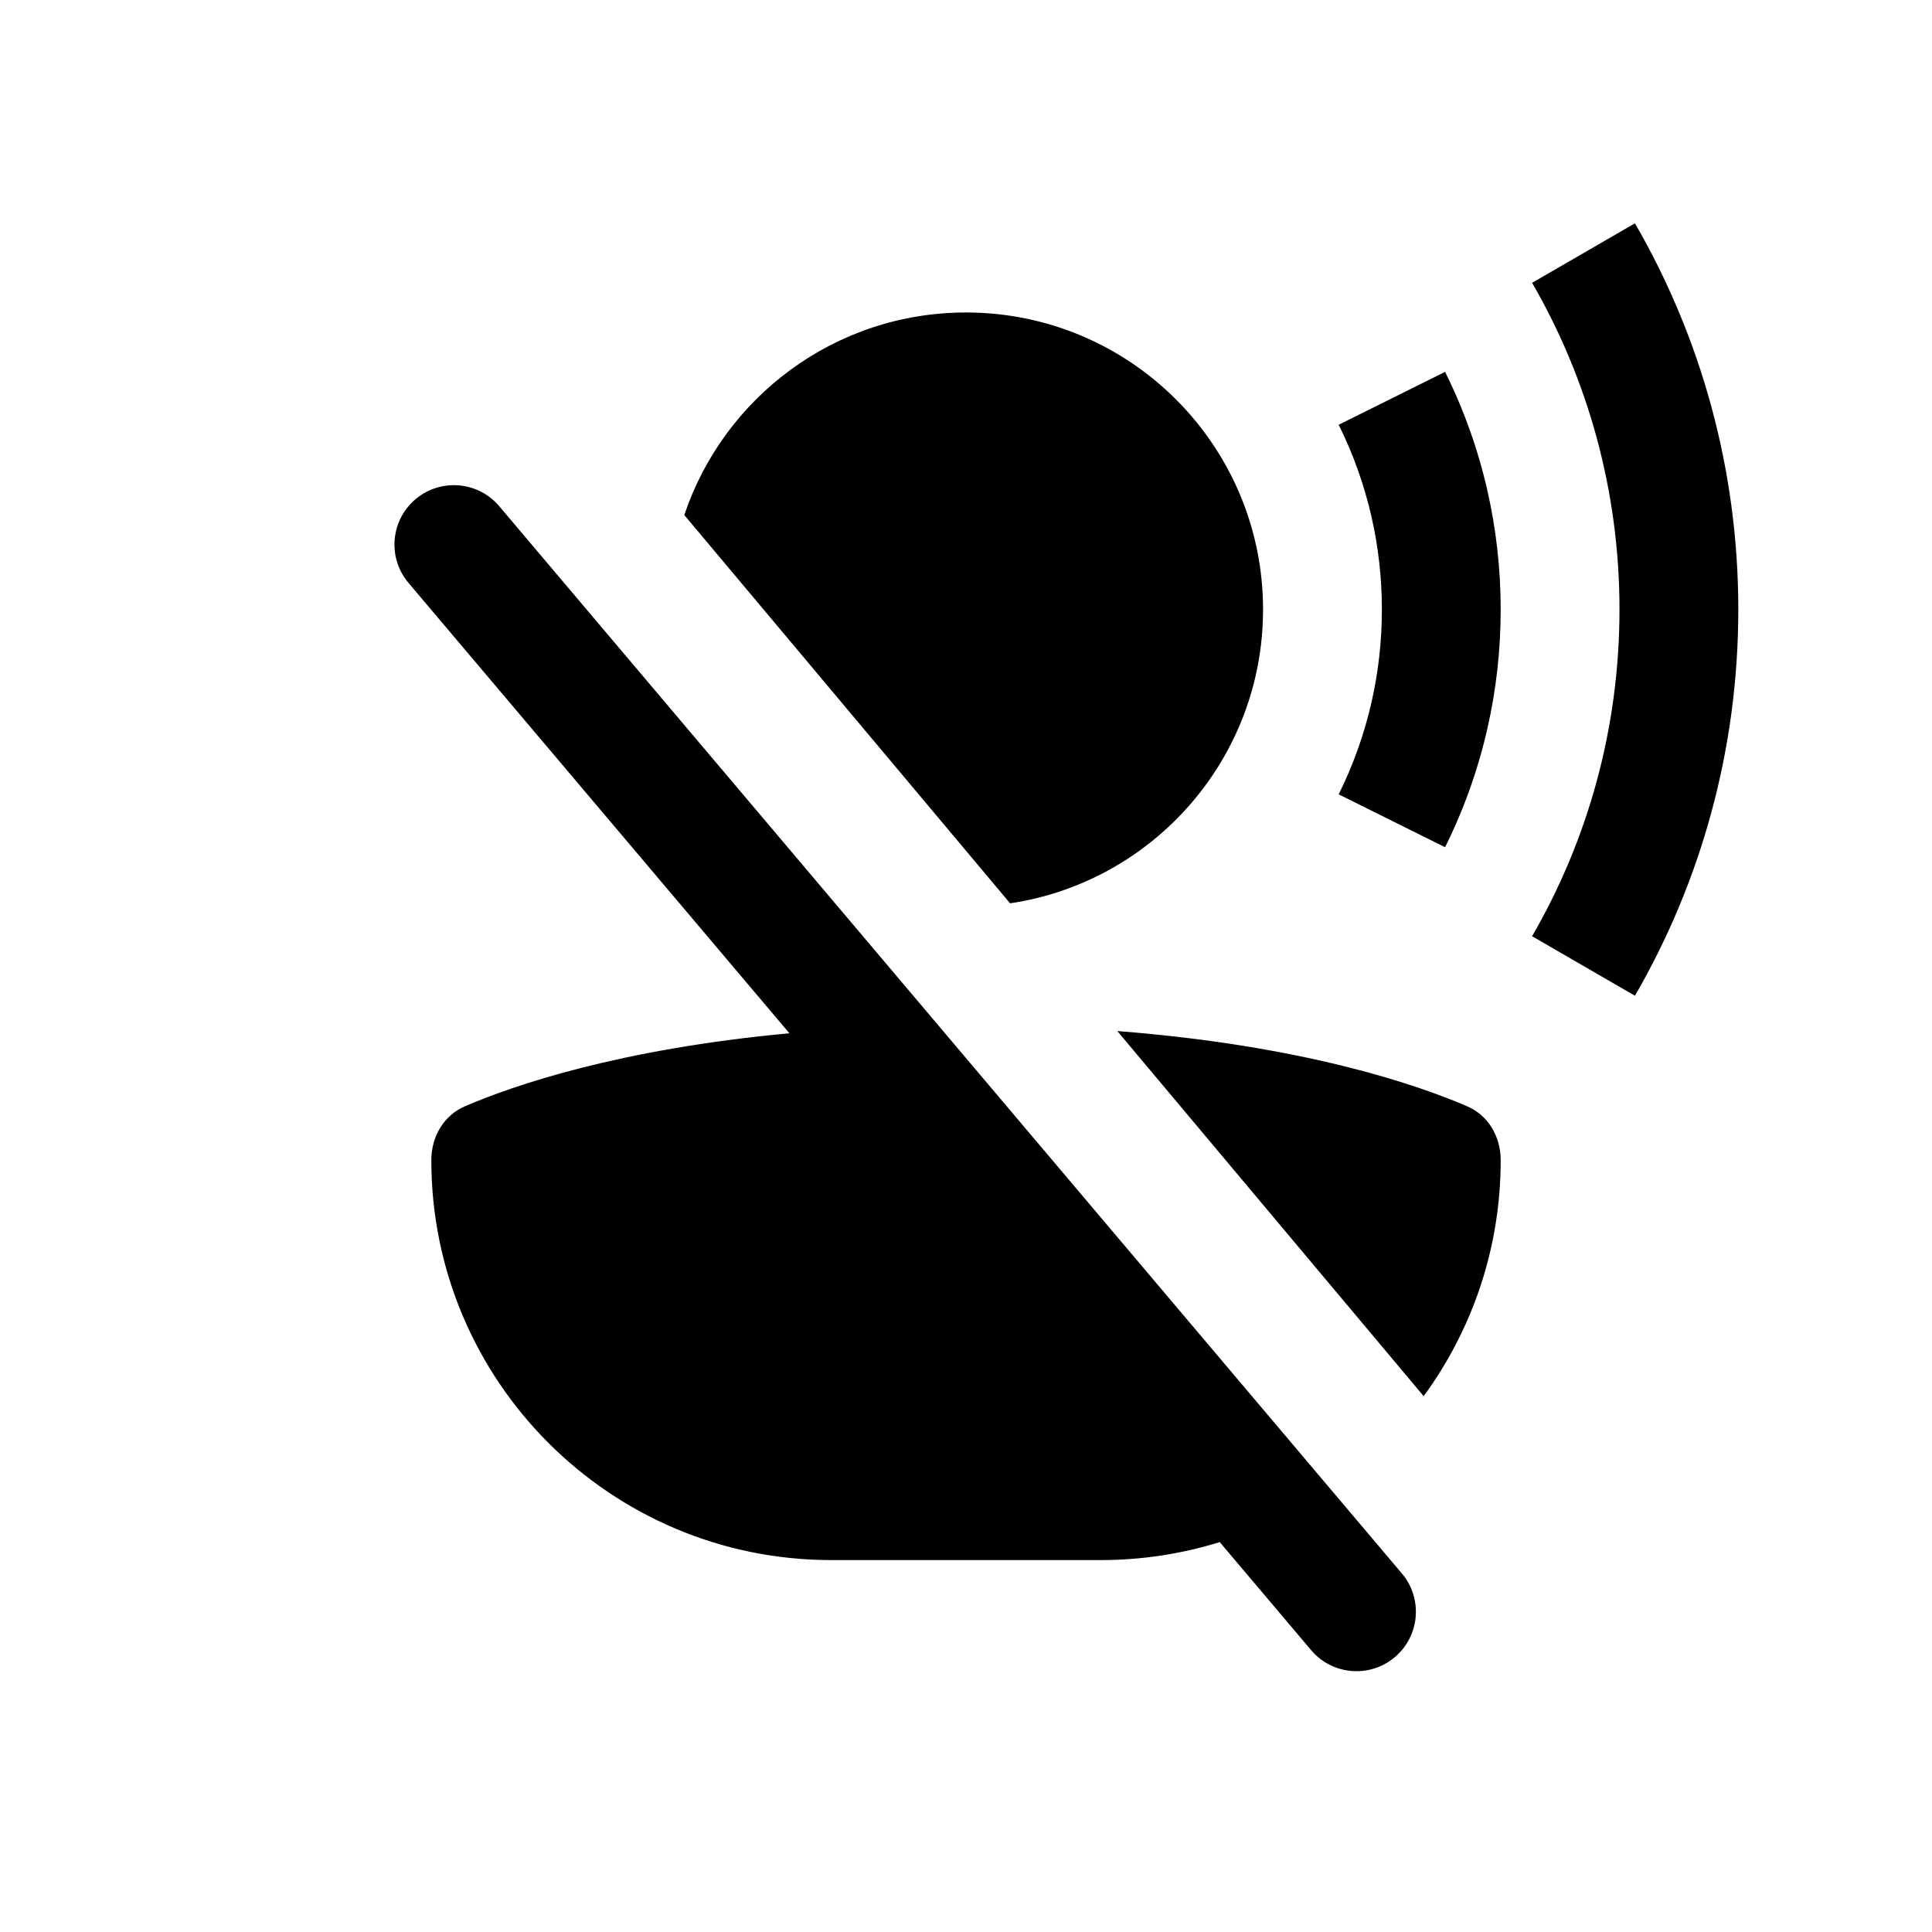
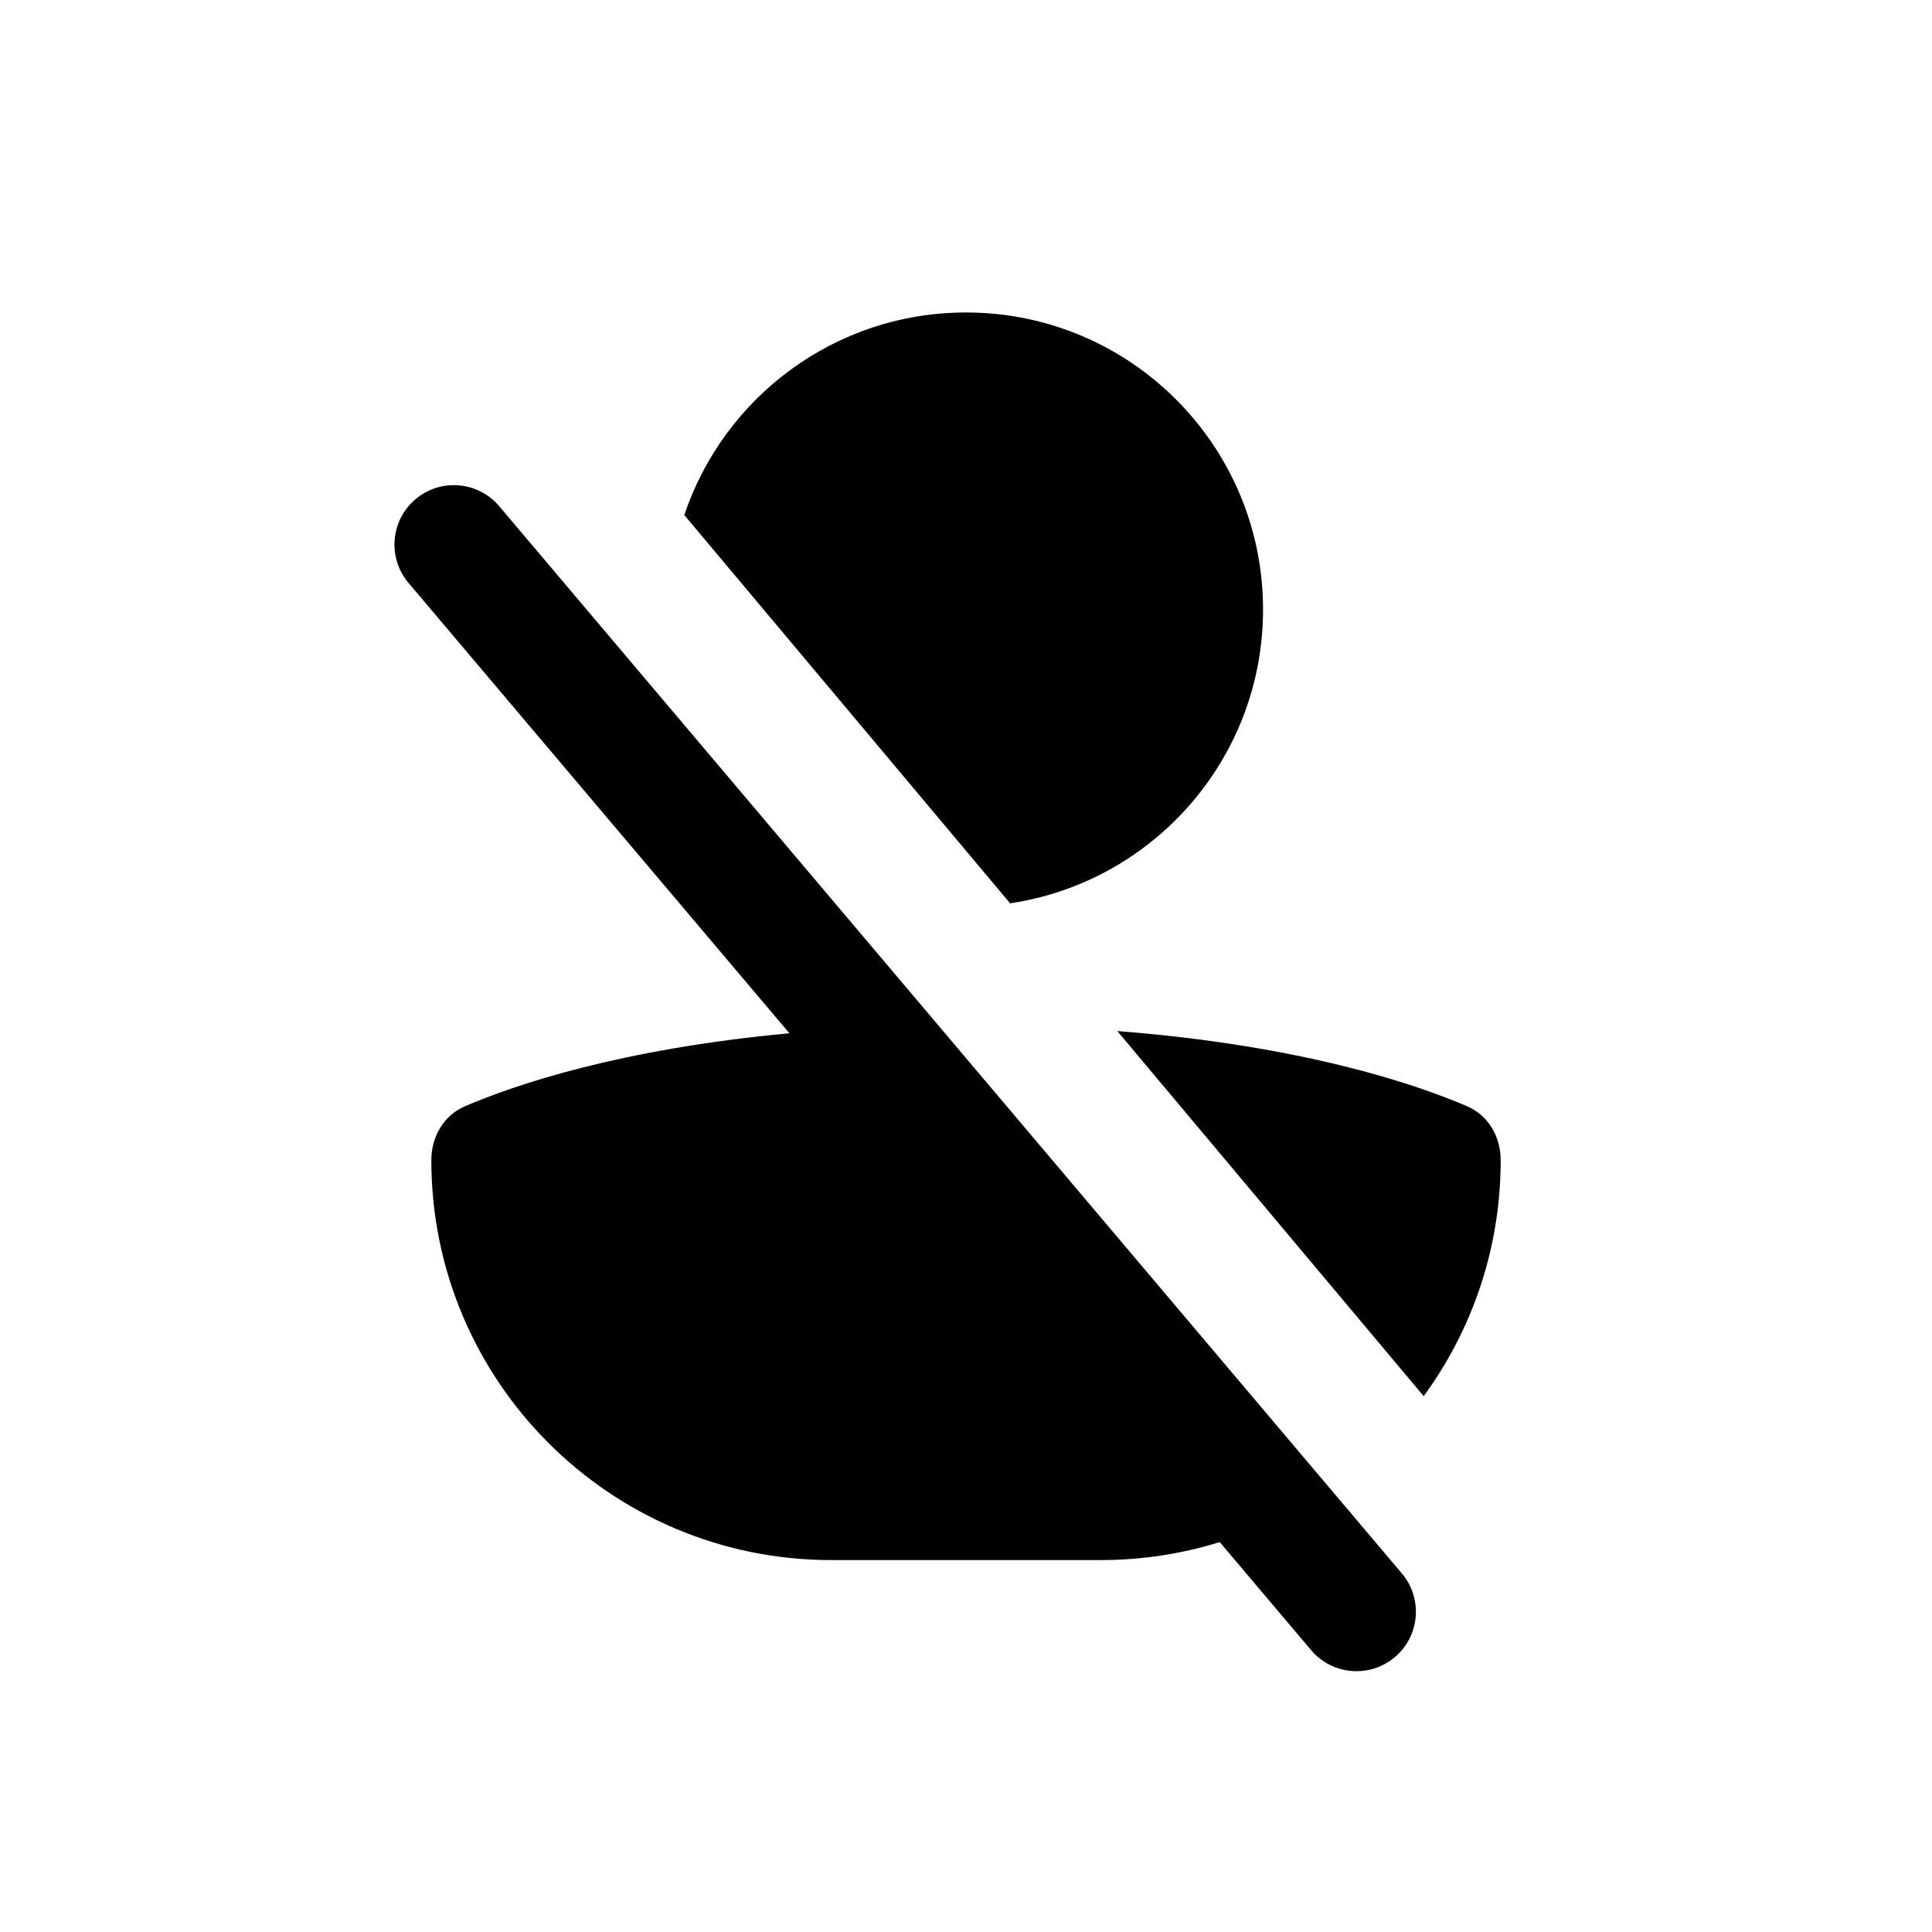
<svg xmlns="http://www.w3.org/2000/svg" fill="#000000" width="800px" height="800px" version="1.1" viewBox="144 144 512 512">
  <g>
-     <path d="m550.02 218.95c14.727 25.457 23.16 55.012 23.16 86.582 0 31.57-8.434 61.121-23.16 86.582l27.258 15.766c17.426-30.121 27.391-65.094 27.391-102.35s-9.965-72.227-27.391-102.35z" />
    <path d="m411.69 383.39-86.344-102.9c10.465-31.199 39.934-53.68 74.656-53.68 43.477 0 78.719 35.246 78.719 78.723 0 39.504-29.098 72.211-67.031 77.855z" />
    <path d="m467.24 552.67 24.219 28.633c5.602 6.621 15.5 7.469 22.141 1.895 6.68-5.606 7.535-15.57 1.902-22.227l-239.2-282.82c-5.598-6.621-15.496-7.469-22.141-1.895-6.68 5.606-7.531 15.57-1.898 22.227l100.93 119.34c-45.105 4.191-72.914 13.738-85.977 19.348-5.676 2.438-8.91 8.109-8.91 14.285 0 58.535 47.449 105.98 105.98 105.98h71.426c10.98 0 21.57-1.668 31.531-4.766z" />
    <path d="m541.7 451.45c0 23.395-7.578 45.016-20.414 62.547l-81.184-96.754c49.074 3.828 78.988 14.039 92.684 19.922 5.676 2.438 8.914 8.109 8.914 14.285z" />
-     <path d="m507.48 281.03c-1.945-8.578-4.894-16.773-8.715-24.465l28.195-14.016c4.922 9.902 8.719 20.461 11.227 31.516 2.301 10.137 3.512 20.672 3.512 31.473 0 10.801-1.211 21.336-3.512 31.473-2.508 11.051-6.305 21.609-11.227 31.512l-28.195-14.012c3.82-7.691 6.769-15.891 8.715-24.469 1.785-7.867 2.731-16.066 2.731-24.504 0-8.441-0.945-16.641-2.731-24.508z" />
  </g>
</svg>